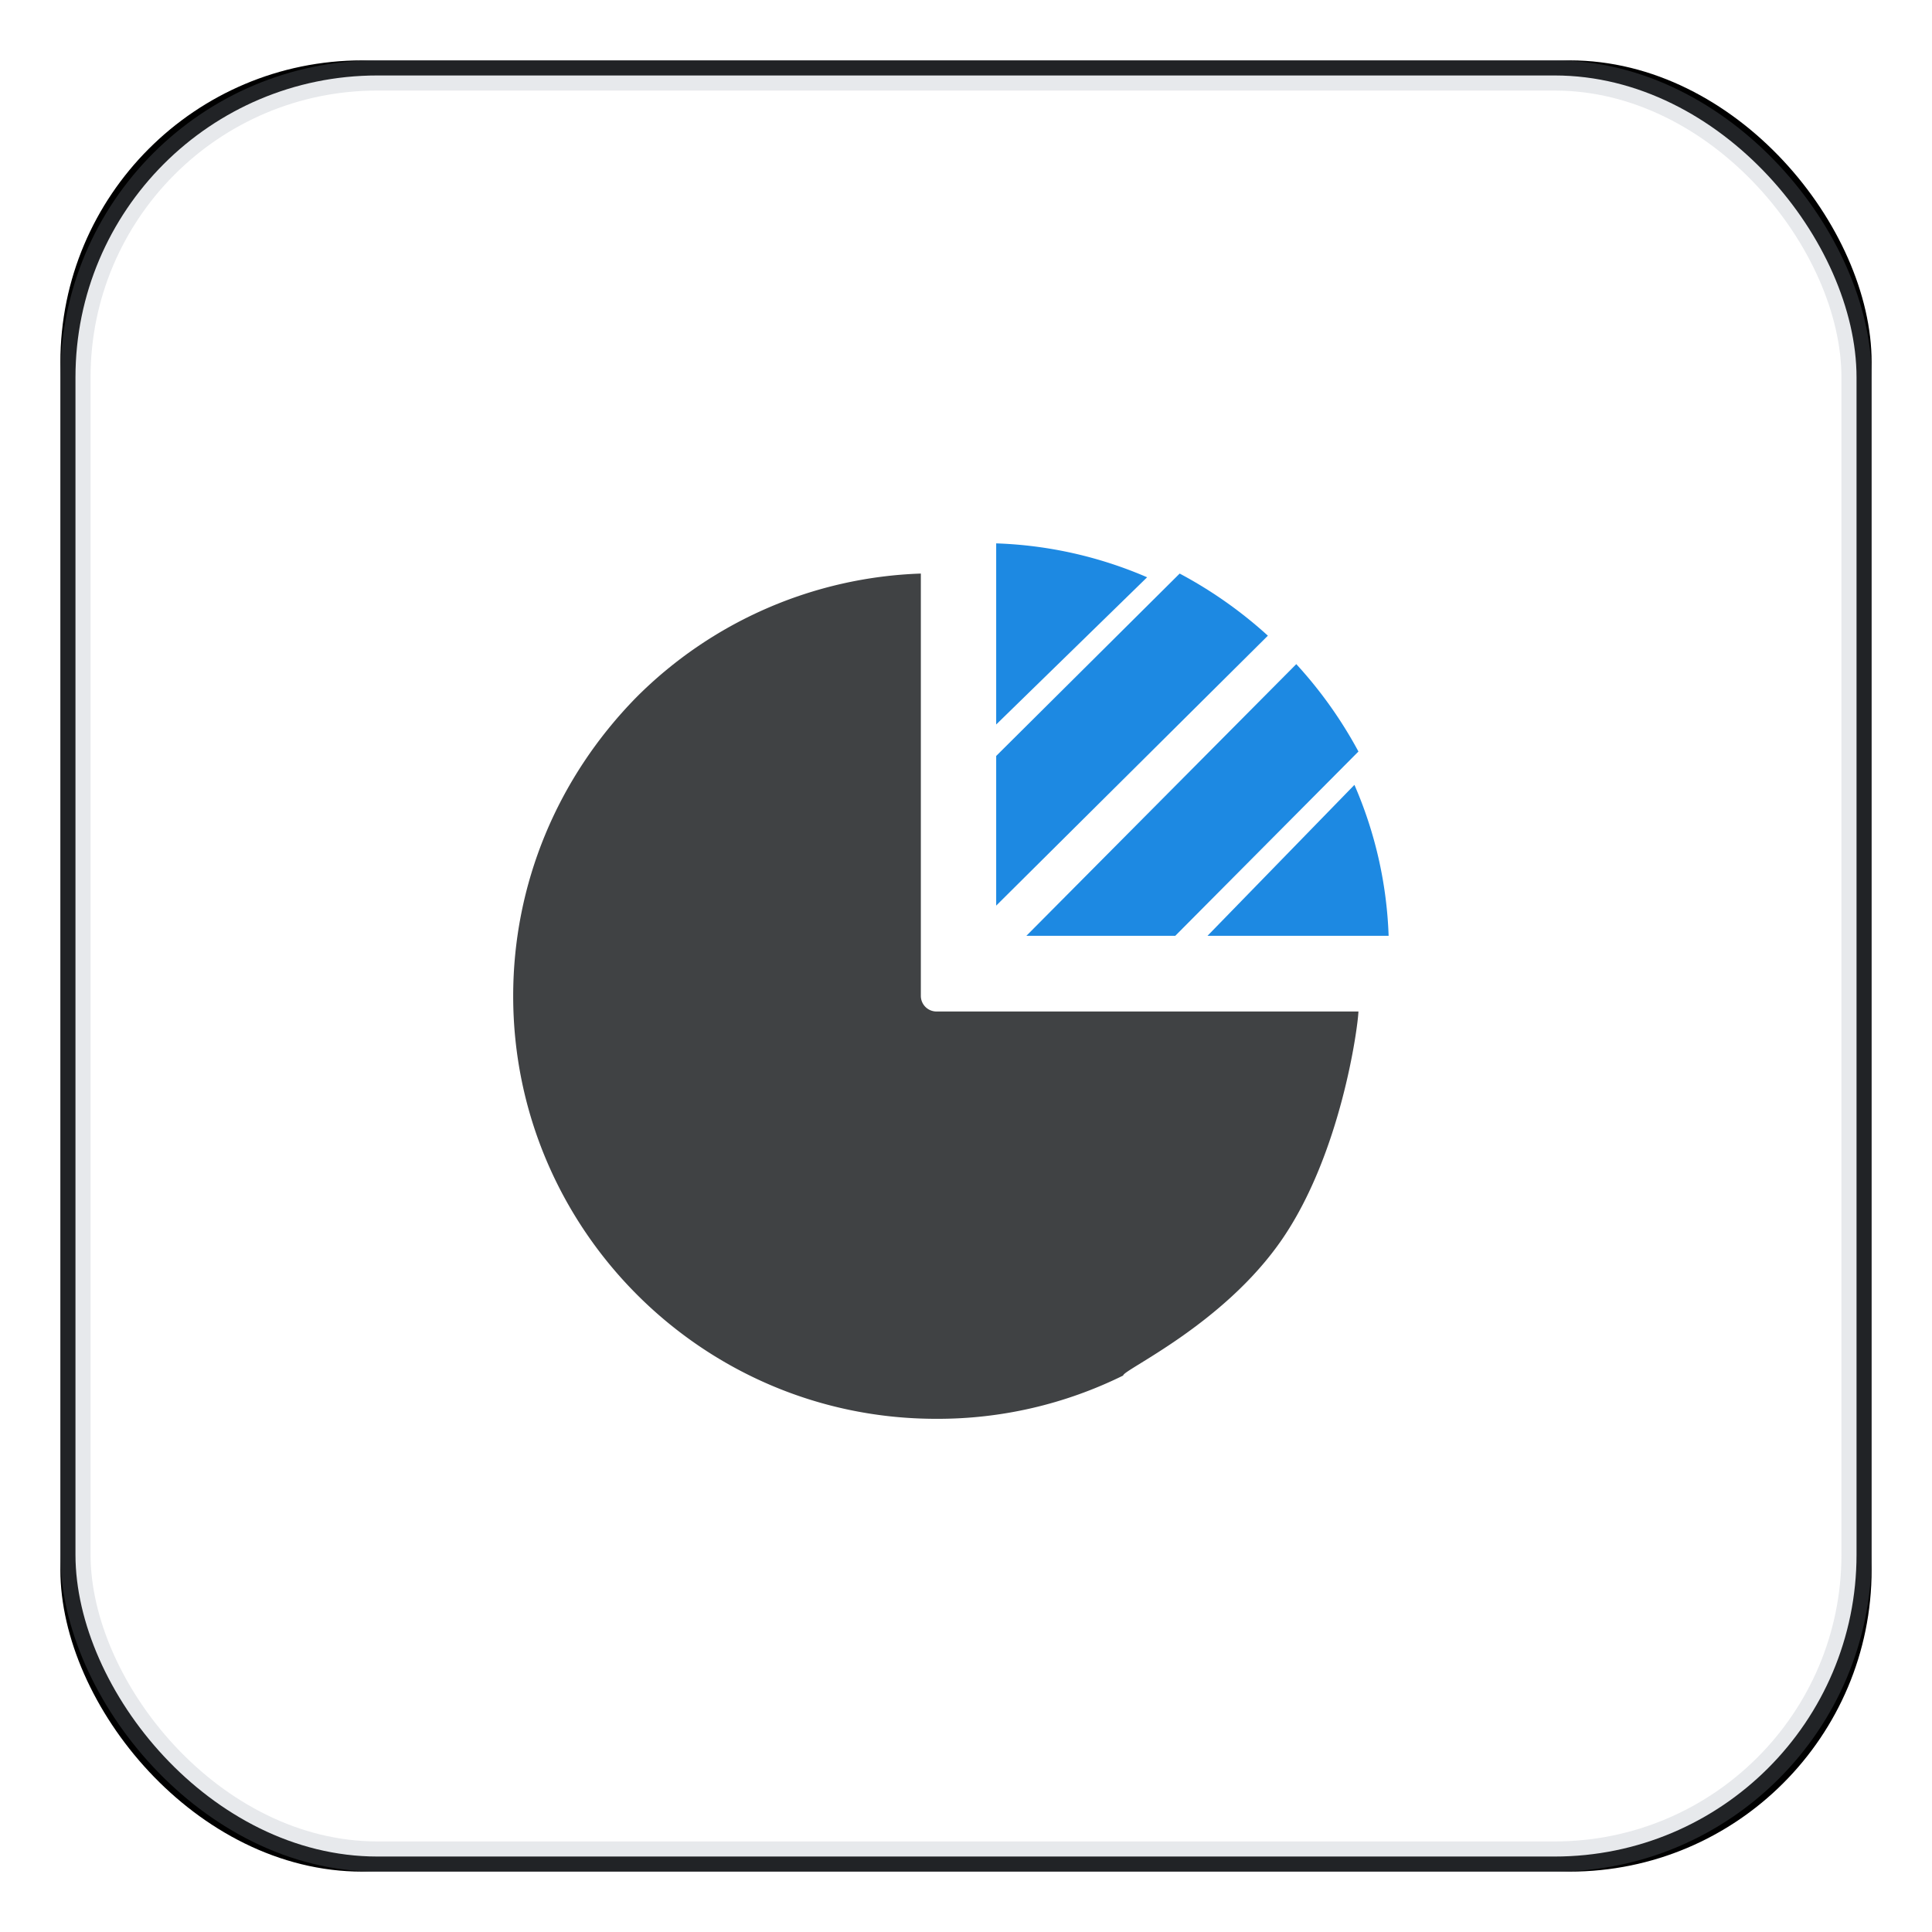
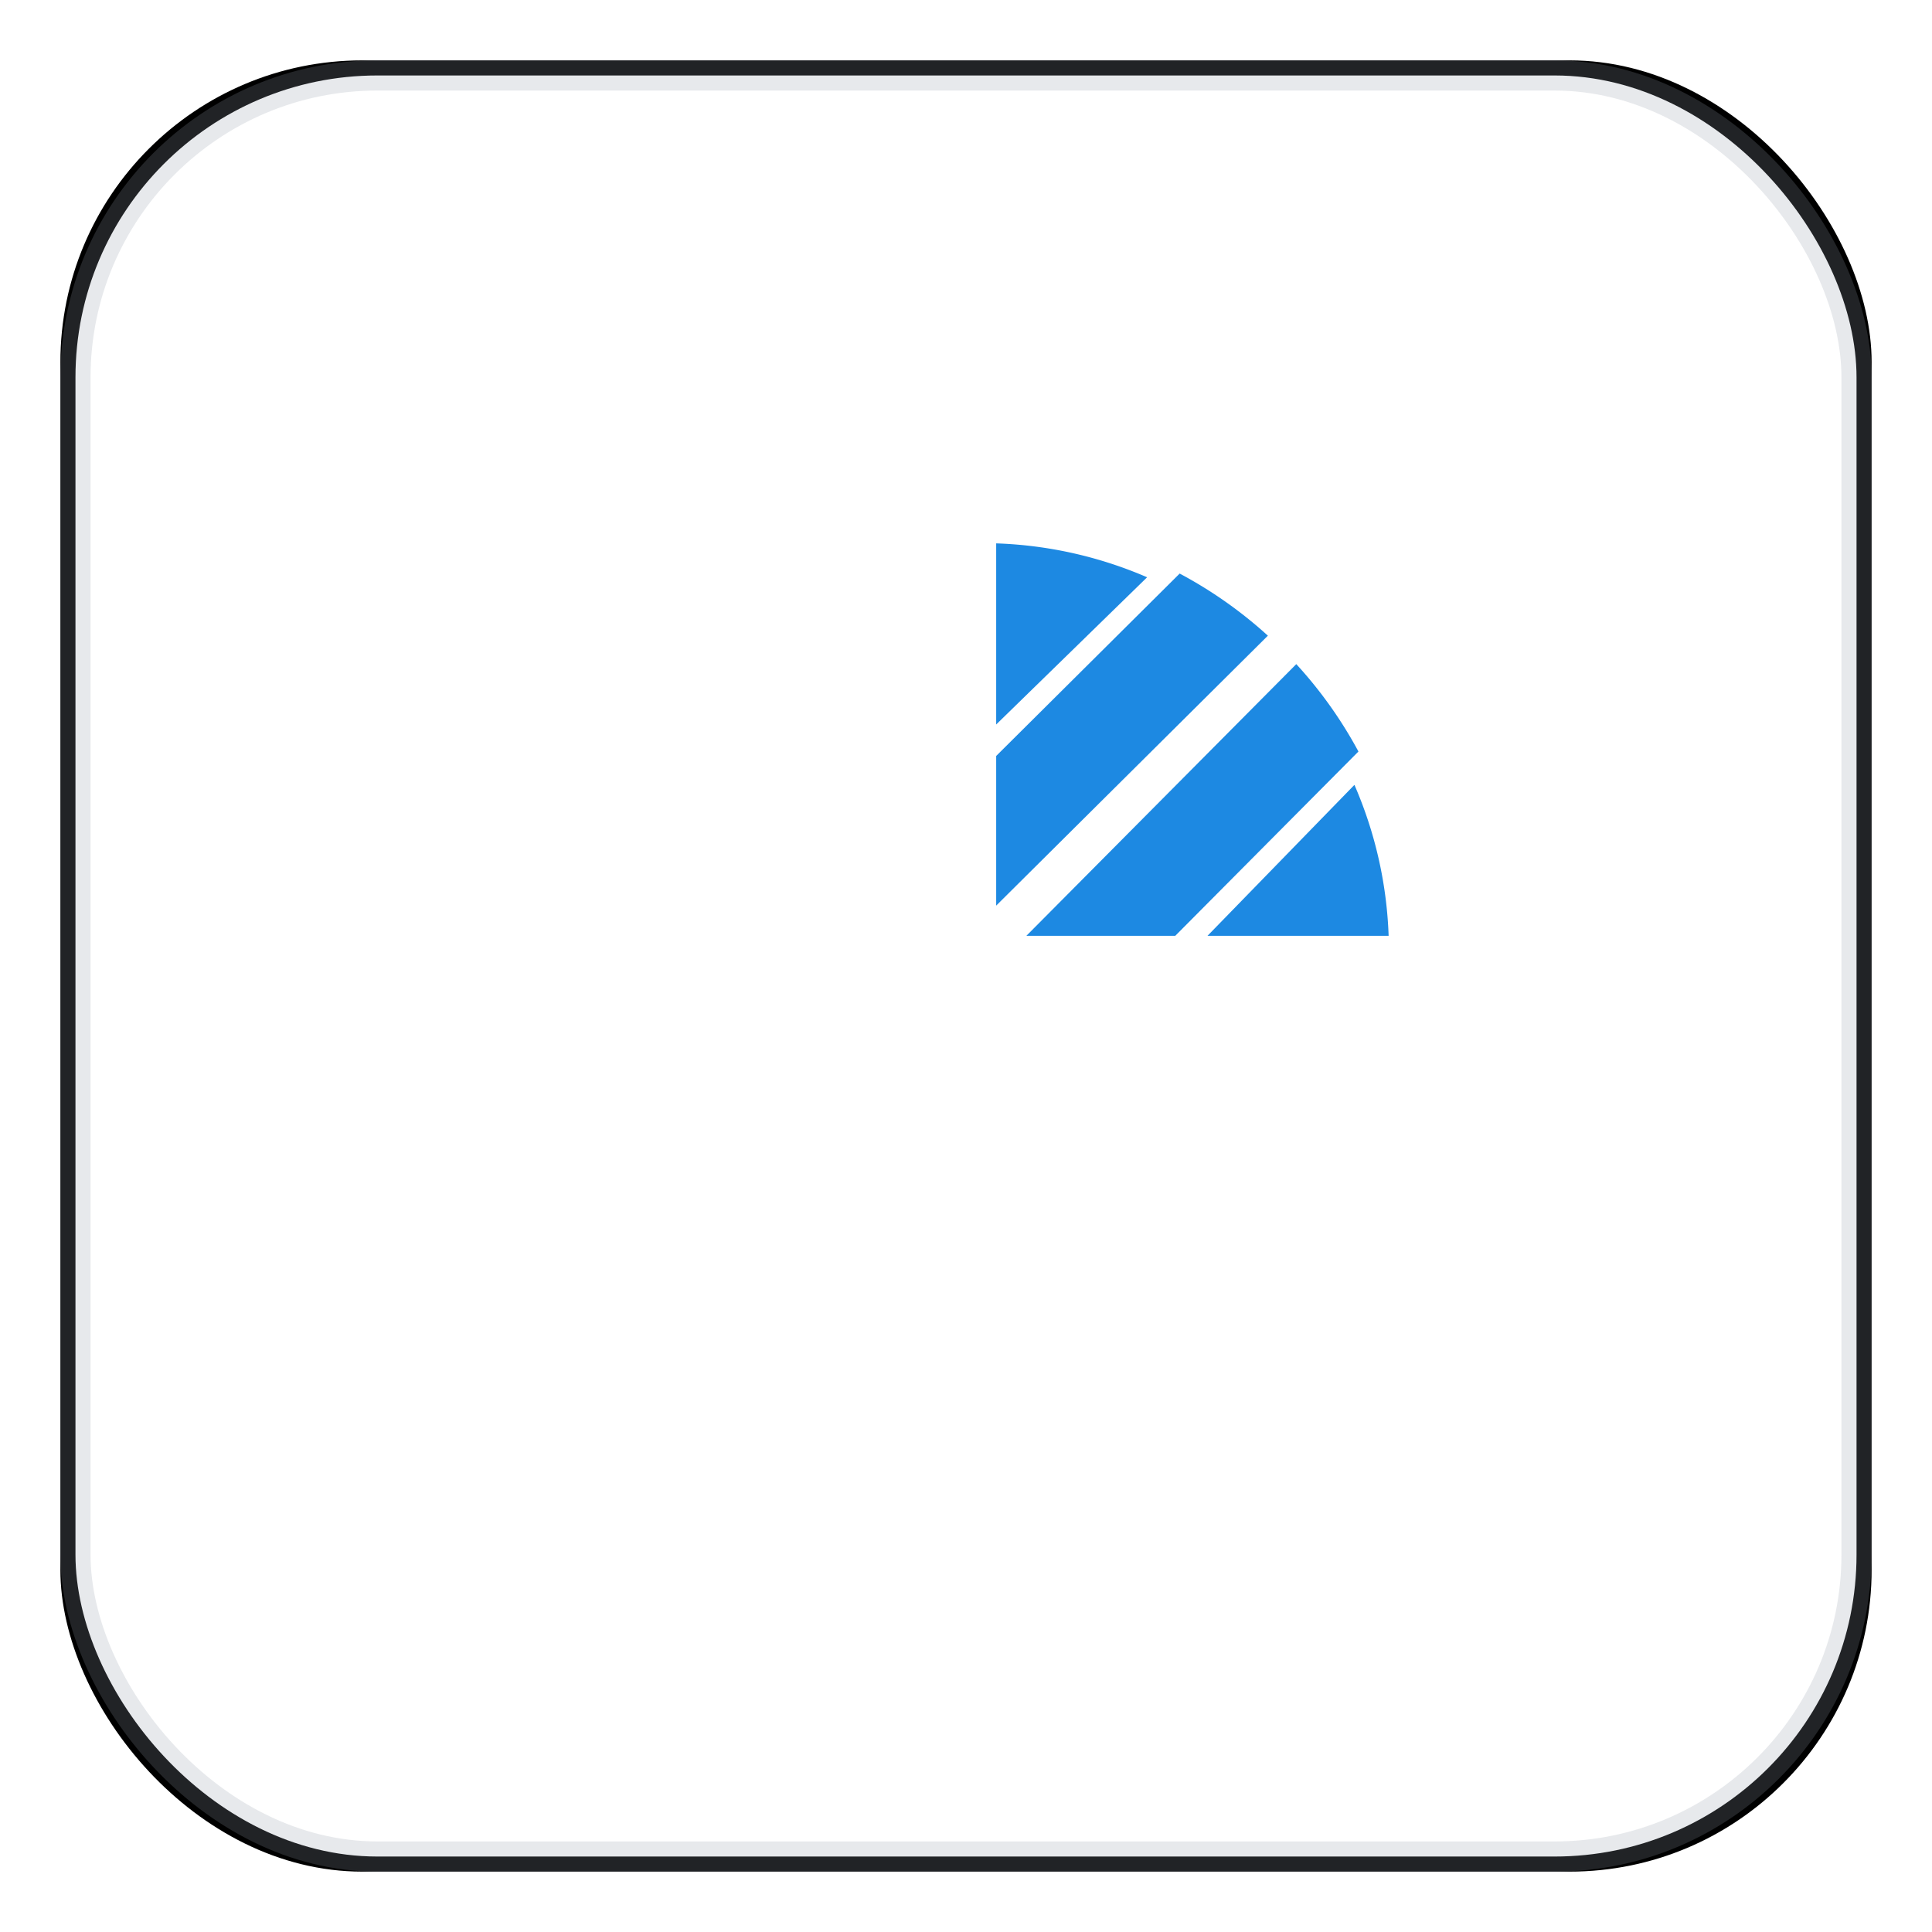
<svg xmlns="http://www.w3.org/2000/svg" xmlns:xlink="http://www.w3.org/1999/xlink" width="64" height="64" viewBox="0 0 64 64">
  <defs>
    <filter x="-5%" y="-5%" width="110%" height="110%" filterUnits="objectBoundingBox" id="yykxzkax6a">
      <feOffset in="SourceAlpha" result="shadowOffsetOuter1" />
      <feGaussianBlur stdDeviation="1" in="shadowOffsetOuter1" result="shadowBlurOuter1" />
      <feComposite in="shadowBlurOuter1" in2="SourceAlpha" operator="out" result="shadowBlurOuter1" />
      <feColorMatrix values="0 0 0 0 0.576 0 0 0 0 0.62 0 0 0 0 0.667 0 0 0 0.298 0" in="shadowBlurOuter1" />
    </filter>
    <rect id="5hpma15hwb" x="0" y="0" width="60" height="60" rx="10" />
  </defs>
  <g fill="none" fill-rule="evenodd">
    <g transform="translate(2 2)">
      <use fill="#000" filter="url(#yykxzkax6a)" xlink:href="#5hpma15hwb" />
      <rect stroke-opacity=".226" stroke="#939EAA" stroke-linejoin="square" fill="#FFF" x=".5" y=".5" width="59" height="59" rx="10" />
    </g>
    <g fill-rule="nonzero">
      <path d="M33 18v6l5-4.877A13.749 13.749 0 0 0 33 18zM39.078 19 33 25.042V30l9-8.942A14.378 14.378 0 0 0 39.078 19zM46 31a13.71 13.71 0 0 0-1.133-5L40 31h6zM38.932 31 45 24.895A14.31 14.31 0 0 0 42.941 22L34 31h4.932z" fill="#1D89E2" />
-       <path d="M31.006 47c2.15.01 4.273-.482 6.201-1.434-.025-.18 3.315-1.678 5.259-4.506 1.956-2.845 2.515-7.022 2.534-7.553H31.006a.519.519 0 0 1-.502-.512V19a13.982 13.982 0 0 0-9.412 4.087C18.452 25.773 17 29.293 17 32.995 17 40.717 23.285 47 31.006 47z" fill="#404244" />
    </g>
  </g>
</svg>